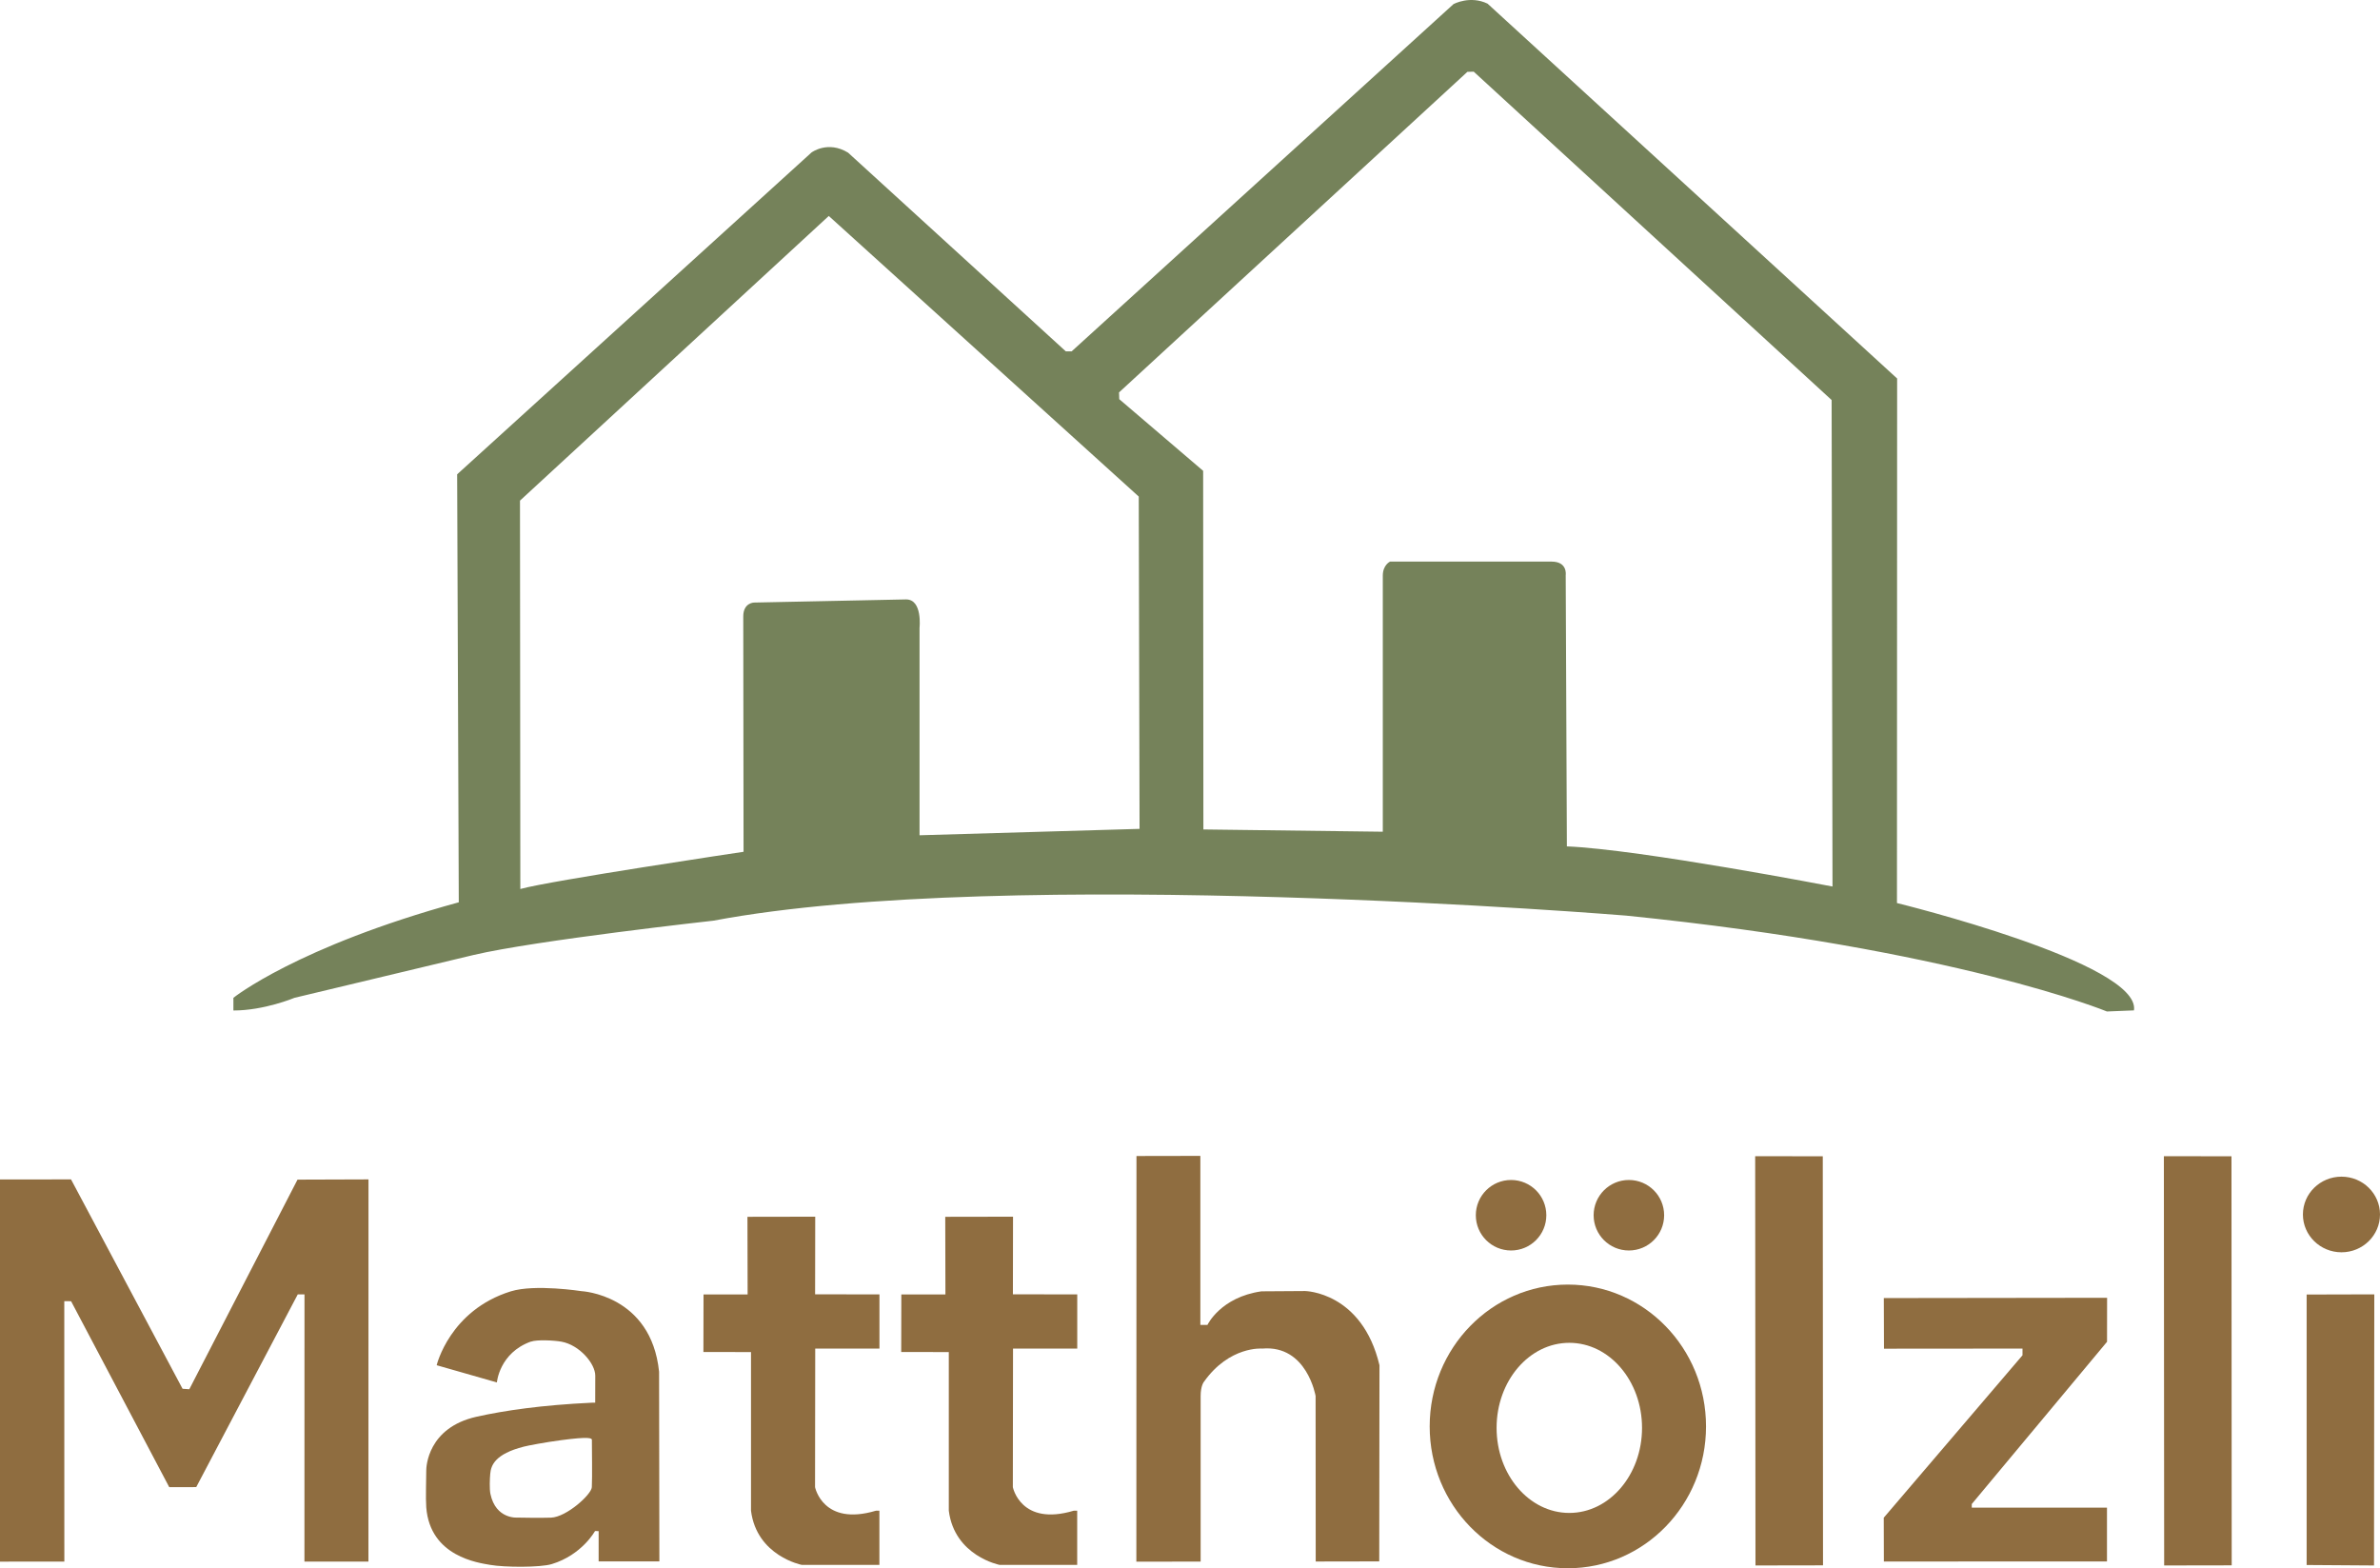
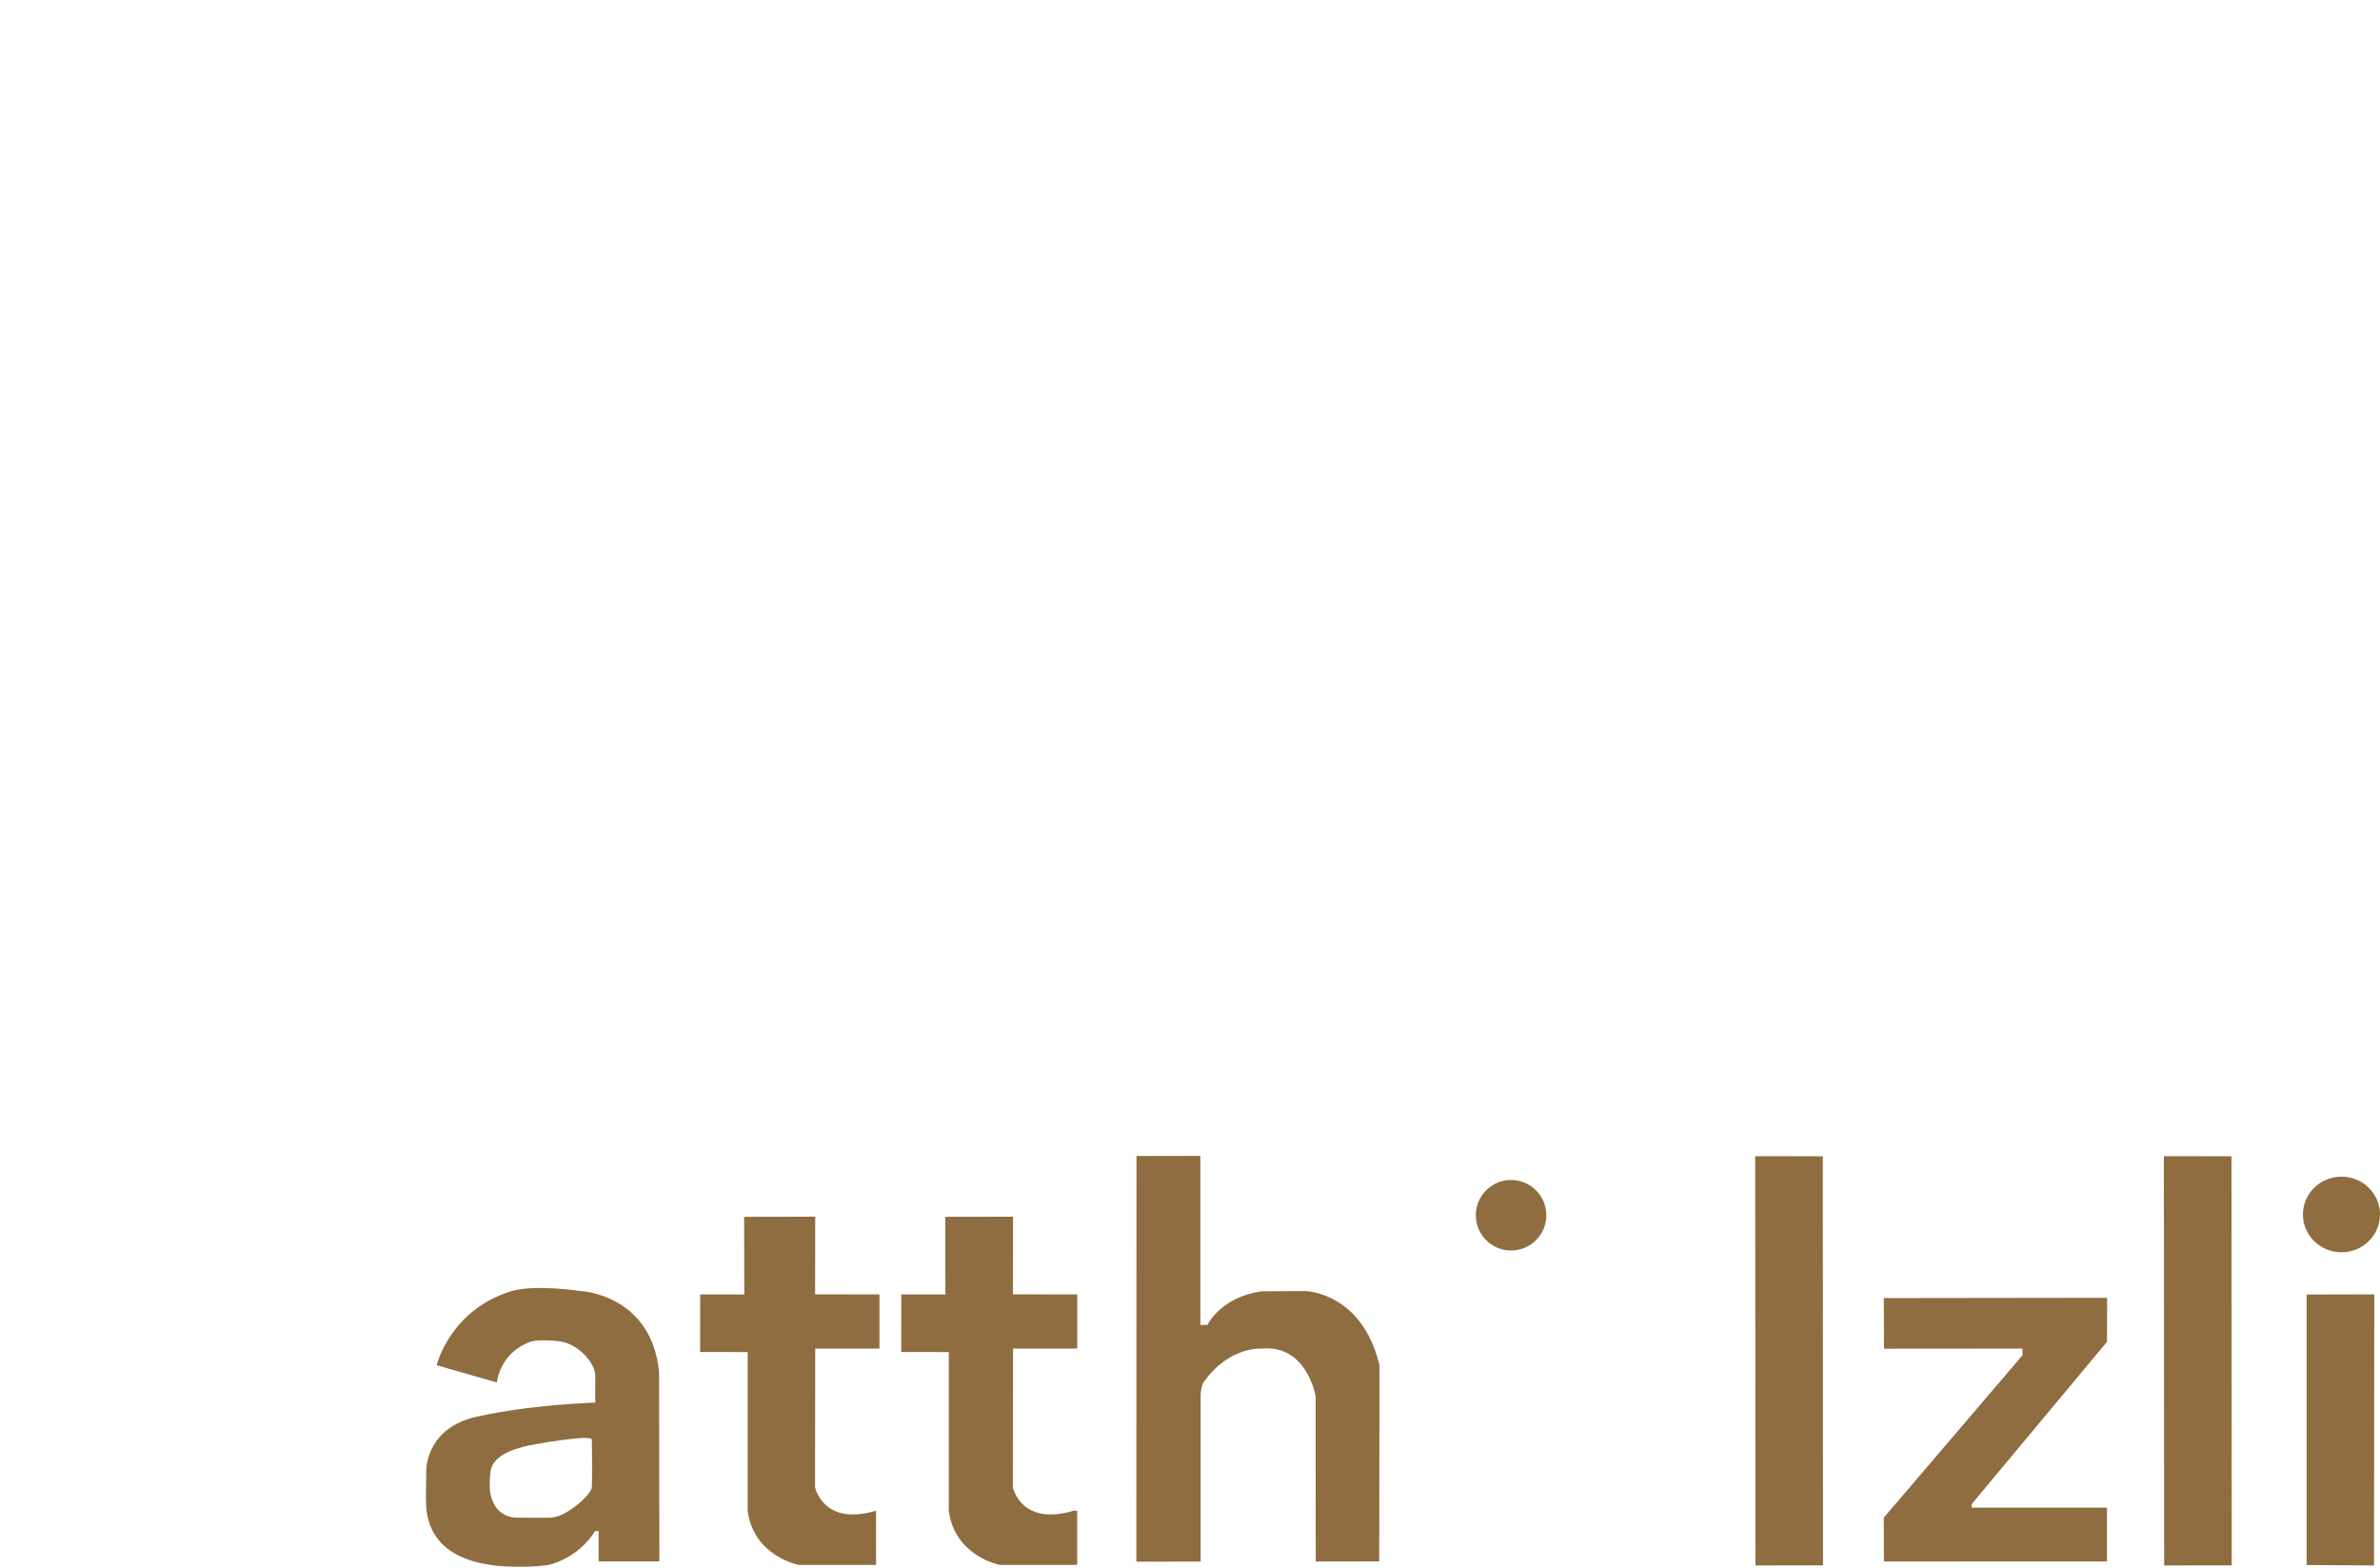
<svg xmlns="http://www.w3.org/2000/svg" id="Layer_2" data-name="Layer 2" width="409.1" height="269.55" viewBox="0 0 409.1 269.55">
  <defs>
    <style>
      .cls-1 {
        fill: #75825a;
      }

      .cls-2 {
        fill: #8f6d40;
      }
    </style>
  </defs>
  <g id="Layer_1-2" data-name="Layer 1">
-     <path class="cls-1" d="M40.12,173.69v-2.18s10.9-8.78,38.74-16.42l-.28-73.56,60.91-55.32s2.81-2.11,6.29.03l37.42,34.15h1.01S249.85.7,249.85.7c0,0,2.84-1.53,5.85-.07l70.4,64.43-.03,90.16s41.98,10.28,40.74,18.45l-4.65.19s-25.93-10.74-82.64-16.48c0,0-106.11-8.72-156.89.87,0,0-30.6,3.39-41.24,5.9l-30.77,7.36s-5.19,2.18-10.49,2.18ZM89.46,152.8c5.21-1.45,38.35-6.39,38.35-6.39l-.05-40.46c0-2.36,1.85-2.38,1.85-2.38l26.14-.54c2.85,0,2.31,4.88,2.31,4.88v35.66s37.82-1.1,37.82-1.1l-.14-57.12-53.28-48.23-53.08,48.93.06,66.77ZM192.39,68.61l14.42,12.32.04,61.64,30.84.39v-44.04c.01-1.83,1.25-2.39,1.25-2.39h27.78c2.77.01,2.41,2.32,2.41,2.32l.2,46.63c12.62.53,45.66,6.9,45.66,6.9l-.15-83.62-61.52-56.44-1.09.03-59.88,55.1.04,1.17Z" />
-     <polygon class="cls-2" points="0 202.73 12.21 202.72 31.38 238.71 32.54 238.79 51.14 202.76 63.34 202.72 63.33 268.41 52.33 268.41 52.34 222.49 51.18 222.49 33.73 255.61 29.09 255.62 12.22 223.66 11.05 223.65 11.06 268.41 0 268.42 0 202.73" />
    <path class="cls-2" d="M91.29,230.6c.99-.36,3.92-.22,5.2.01,3.12.56,5.83,3.78,5.83,5.84,0,1.28-.01,4.65-.01,4.65h-.56c-8.63.41-14.95,1.33-19.82,2.41-8.46,1.88-8.66,8.7-8.66,9.22,0,1.59-.12,4.78,0,6.36.66,8.49,9.01,9.54,11,9.89,2.44.43,8.6.47,10.58-.14,5.2-1.58,7.43-5.68,7.43-5.68l.62.02v5.2s10.44,0,10.44,0l-.05-32.6c-1.36-13.26-13.33-13.85-13.33-13.85,0,0-8.01-1.25-12.15.03-10.51,3.26-12.75,12.7-12.75,12.7l10.35,2.96s.41-5.08,5.86-7.03ZM101.74,247.51c0,2.03.08,6.09-.01,8.11-.06,1.26-4.35,5.14-7.01,5.24-1.79.07-5.81-.01-5.81-.01,0,0-3.69.31-4.61-4.07-.18-.85-.11-2.61-.03-3.47.13-1.41.78-3.39,5.79-4.66.65-.17,3.66-.75,6.41-1.11,4.81-.64,5.28-.35,5.28-.03Z" />
-     <path class="cls-2" d="M128.48,209.15l11.65-.02-.02,13.34,11.06.02v9.31s-11.04,0-11.04,0l-.03,23.82s1.35,6.79,10.49,4.04c.04-.01.57,0,.57,0v8.76s0,.56,0,.56h-13.34s-7.74-1.51-8.73-9.31v-27.27s-8.18-.01-8.18-.01l.02-9.89h7.58s-.03-13.35-.03-13.35Z" />
+     <path class="cls-2" d="M128.48,209.15l11.65-.02-.02,13.34,11.06.02v9.31s-11.04,0-11.04,0l-.03,23.82s1.35,6.79,10.49,4.04v8.76s0,.56,0,.56h-13.34s-7.74-1.51-8.73-9.31v-27.27s-8.18-.01-8.18-.01l.02-9.89h7.58s-.03-13.35-.03-13.35Z" />
    <path class="cls-2" d="M162.48,209.15l11.65-.02-.02,13.34,11.06.02v9.31s-11.04,0-11.04,0l-.03,23.82s1.35,6.79,10.49,4.04c.04-.01.57,0,.57,0v8.76s0,.56,0,.56h-13.34s-7.74-1.51-8.73-9.31v-27.27s-8.18-.01-8.18-.01l.02-9.89h7.58s-.03-13.35-.03-13.35Z" />
    <path class="cls-2" d="M195.35,198.7l10.98-.02v29.05s1.22,0,1.22,0c0,0,2.24-4.77,9.29-5.77l7.5-.05s9.78.14,12.78,12.75l-.04,33.72-10.92.02-.02-28.45s-1.49-8.81-9.16-8.15c0,0-5.64-.5-10.04,5.72,0,0-.56.66-.56,2.43s0,28.46,0,28.46l-11.05.02.02-69.73Z" />
    <circle class="cls-2" cx="259.74" cy="208.88" r="6.06" />
-     <circle class="cls-2" cx="279.99" cy="208.88" r="6.06" />
-     <path class="cls-2" d="M269.5,220.8c-13.12,0-23.75,10.91-23.75,24.38s10.63,24.38,23.75,24.38,23.75-10.91,23.75-24.38-10.63-24.38-23.75-24.38ZM269.75,260.05c-6.9,0-12.5-6.55-12.5-14.62s5.6-14.62,12.5-14.62,12.5,6.55,12.5,14.62-5.6,14.62-12.5,14.62Z" />
    <path class="cls-2" d="M395.85,208.75c0-3.59,2.97-6.5,6.63-6.5s6.62,2.91,6.62,6.5-2.97,6.5-6.62,6.5-6.63-2.91-6.63-6.5ZM396.48,269l11.59.08.05-46.6-11.63.03v46.49Z" />
    <polygon class="cls-2" points="301.7 198.73 313.32 198.75 313.36 269.06 301.75 269.08 301.7 198.73" />
    <polygon class="cls-2" points="371.95 198.73 383.57 198.75 383.61 269.06 372 269.08 371.95 198.73" />
    <polygon class="cls-2" points="323.81 223.12 323.84 231.82 347.65 231.8 347.65 232.95 323.8 260.87 323.82 268.4 362.17 268.39 362.17 259.14 338.93 259.14 338.93 258.52 362.18 230.63 362.19 223.07 323.81 223.12" />
  </g>
</svg>